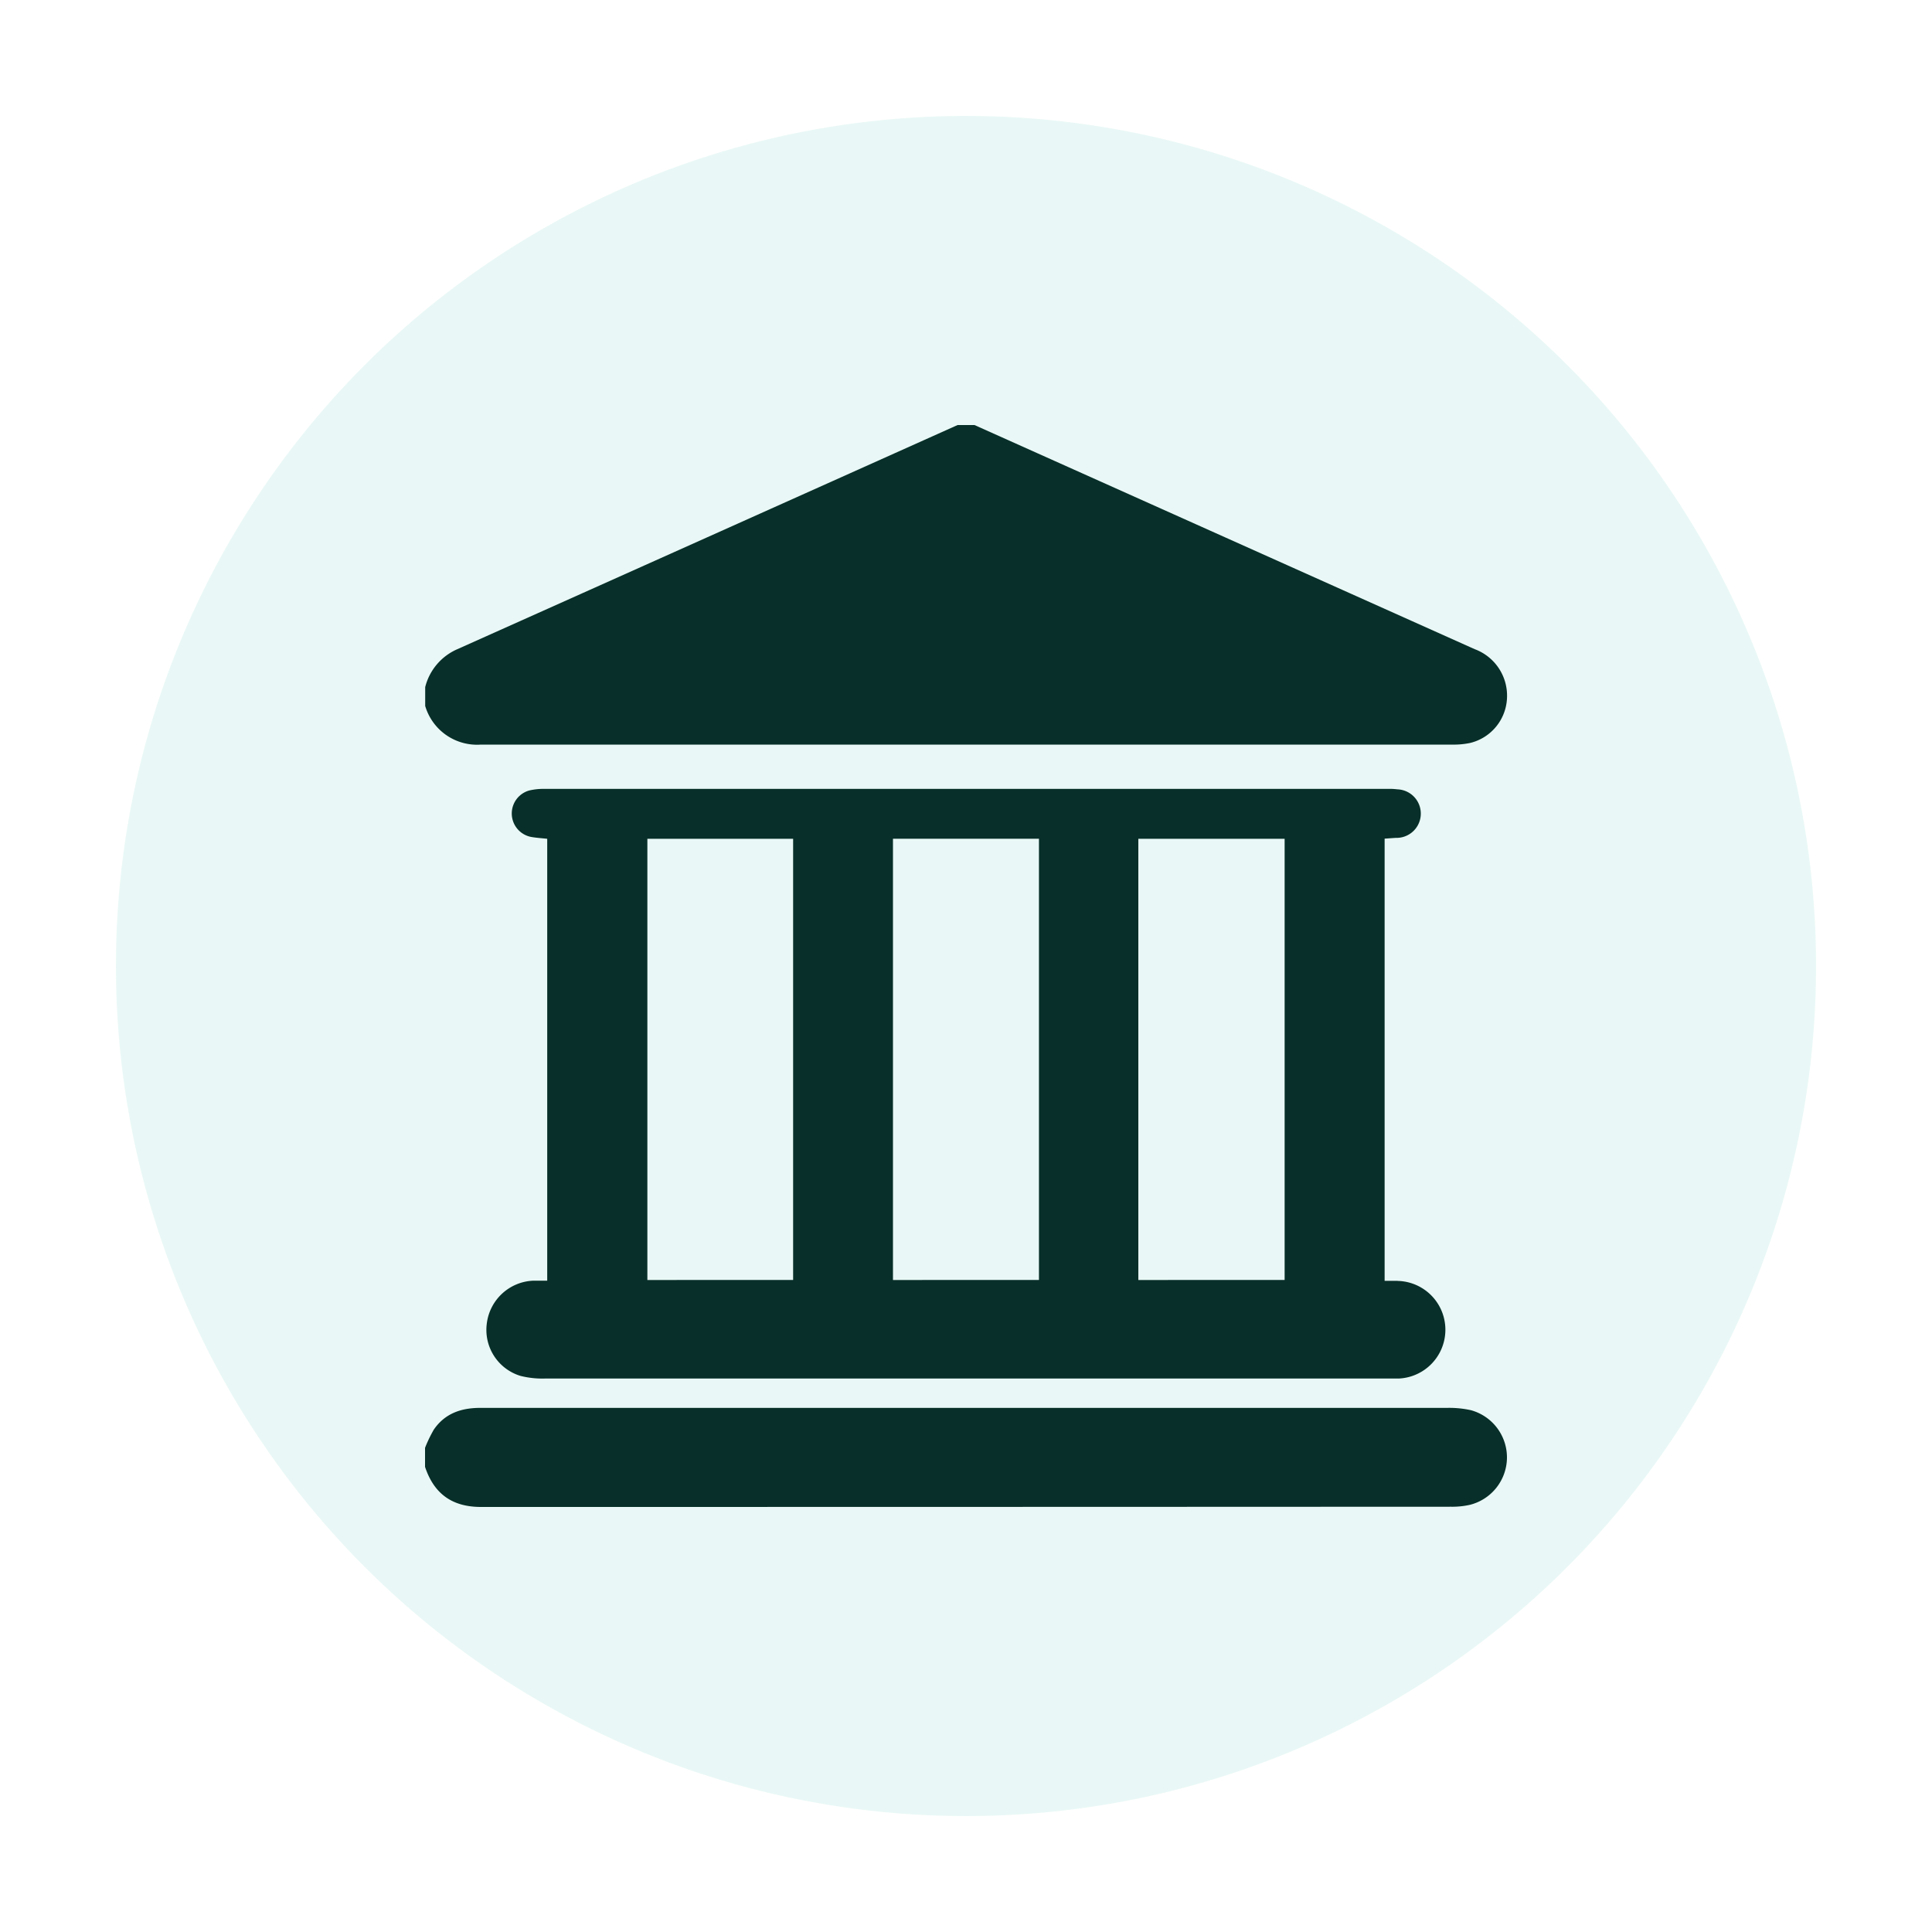
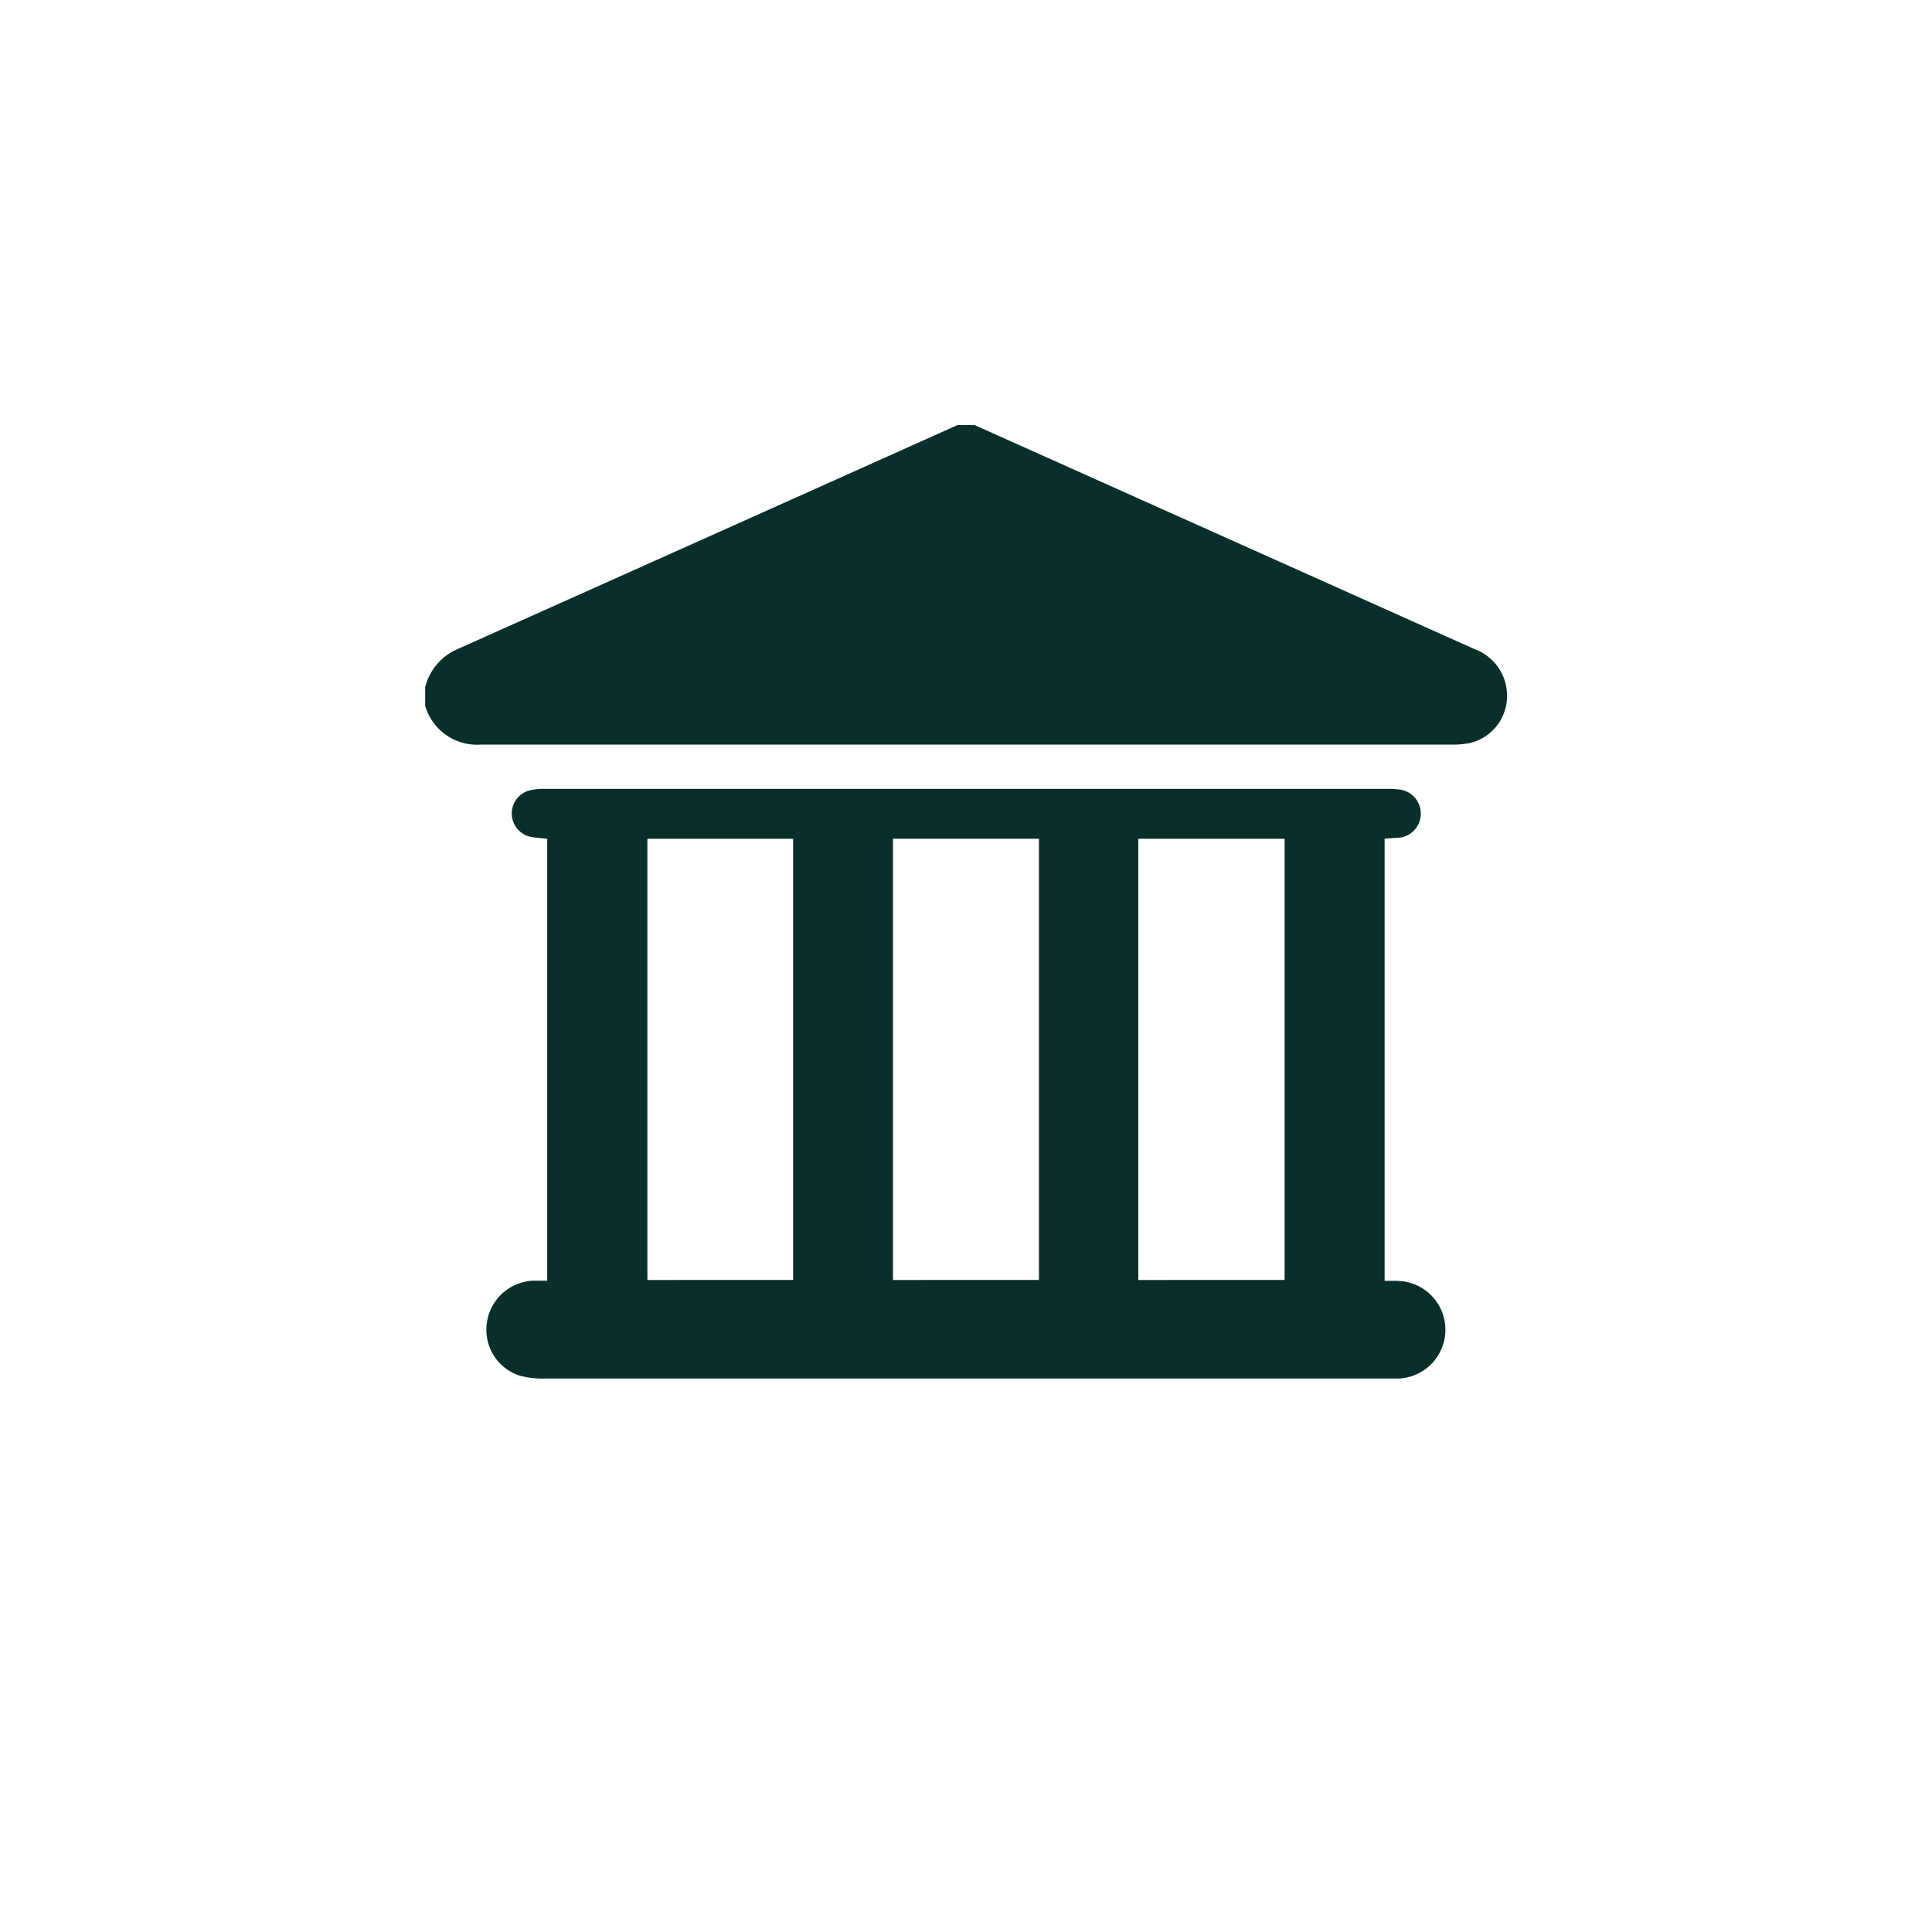
<svg xmlns="http://www.w3.org/2000/svg" id="Layer_1" data-name="Layer 1" viewBox="0 0 250 250">
  <defs>
    <style>.cls-1{fill:#1fbaa5;opacity:0.1;}.cls-2{fill:#082f29;}</style>
  </defs>
-   <circle class="cls-1" cx="125" cy="125" r="110" />
  <path class="cls-2" d="M195,90.44a6.25,6.25,0,0,1-4.73,5.69,10.38,10.38,0,0,1-2.43.22q-62.81,0-125.6,0a7,7,0,0,1-7.22-5V88.91A7.29,7.29,0,0,1,59.19,84q32.36-14.48,64.72-29h2.19l64.72,29A6.42,6.42,0,0,1,195,90.44Z" />
-   <path class="cls-2" d="M195,188.63a6.34,6.34,0,0,1-4.78,6.09,10.39,10.39,0,0,1-2.43.25Q125,195,62.25,195c-3.74,0-6.09-1.7-7.25-5.19v-2.46A17.66,17.66,0,0,1,56.13,185c1.44-2.11,3.56-2.82,6-2.82H87.86q49.68,0,99.38,0a12.84,12.84,0,0,1,3.1.3A6.34,6.34,0,0,1,195,188.63Z" />
  <path class="cls-2" d="M180.88,165.74c-.58,0-1.15,0-1.71,0V108.52l1.43-.1a3.14,3.14,0,0,0,.22-6.28,8.45,8.45,0,0,0-1.23-.06H70.37a8,8,0,0,0-1.89.21,3.09,3.09,0,0,0,.2,6c.7.13,1.42.17,2.13.25v57.18c-.66,0-1.24,0-1.82,0a6.32,6.32,0,0,0-6,5.56,6.22,6.22,0,0,0,4.36,6.76,11.64,11.64,0,0,0,3.23.34q54.35,0,108.67,0c.6,0,1.19,0,1.79,0a6.32,6.32,0,0,0-.19-12.63Zm-78.25-.11H83.77V108.54h18.86Zm31.81,0H115.55V108.53h18.89Zm31.79,0H147.3V108.54h18.93Z" />
</svg>